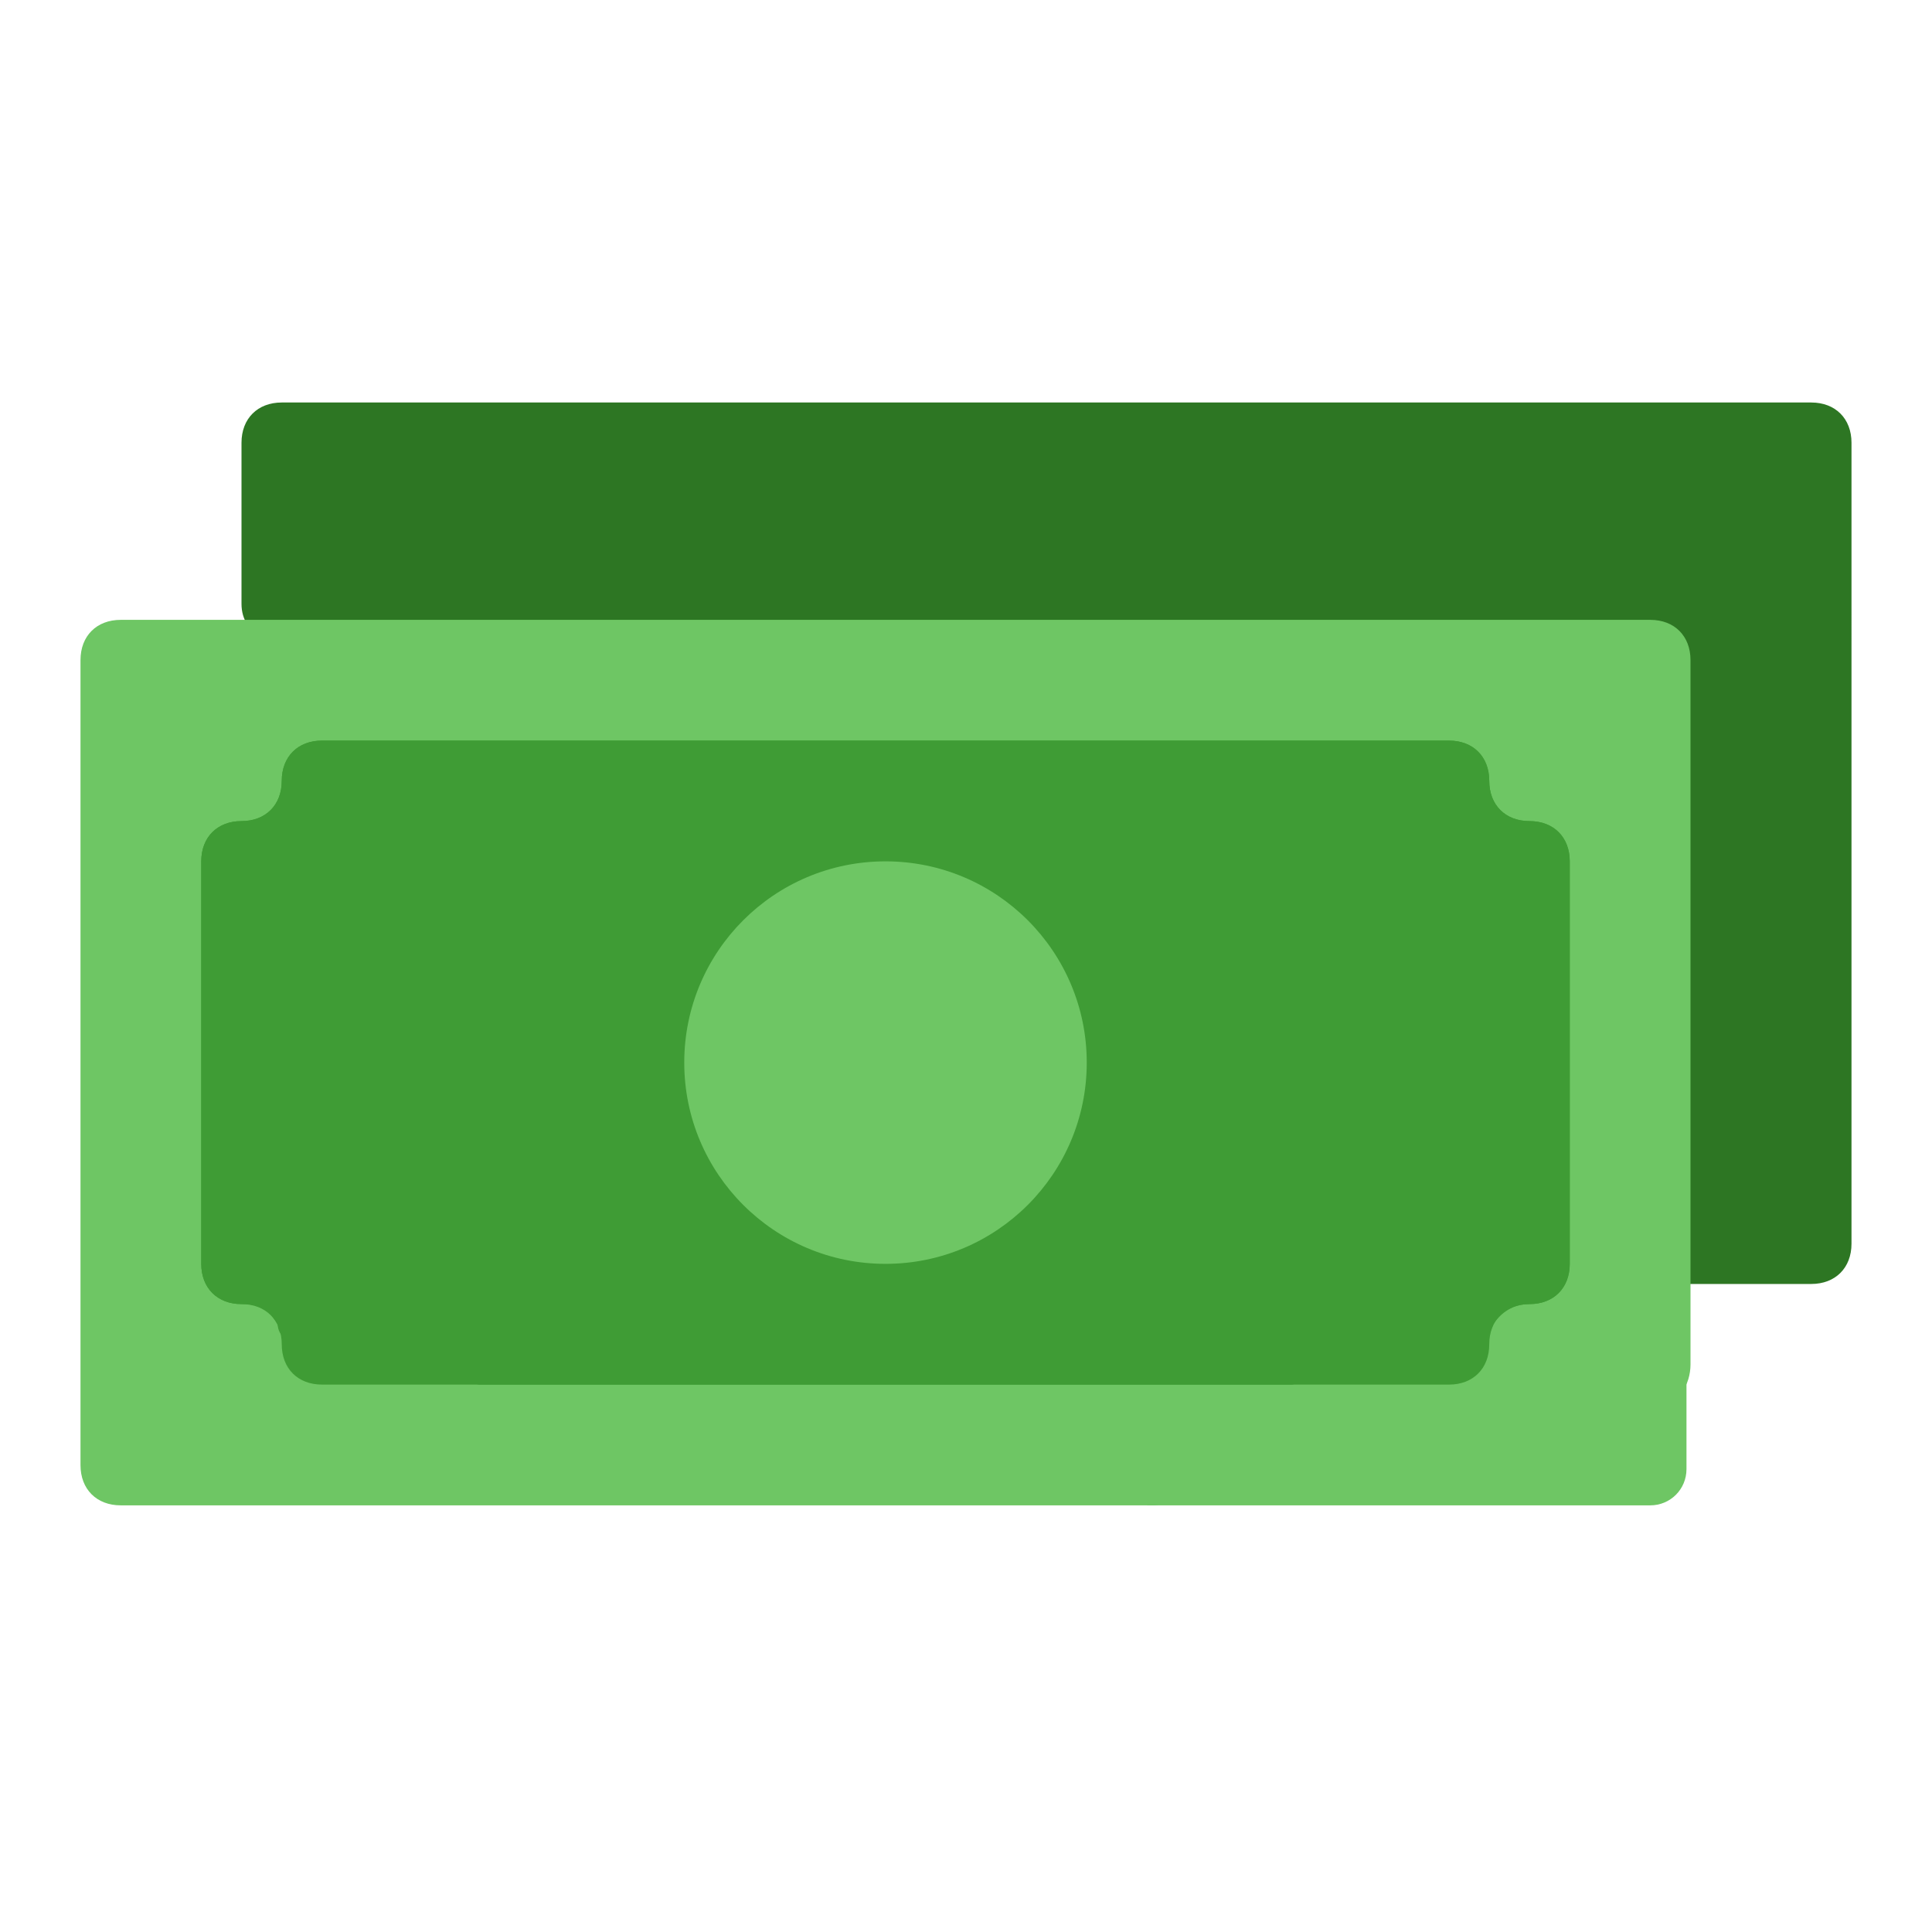
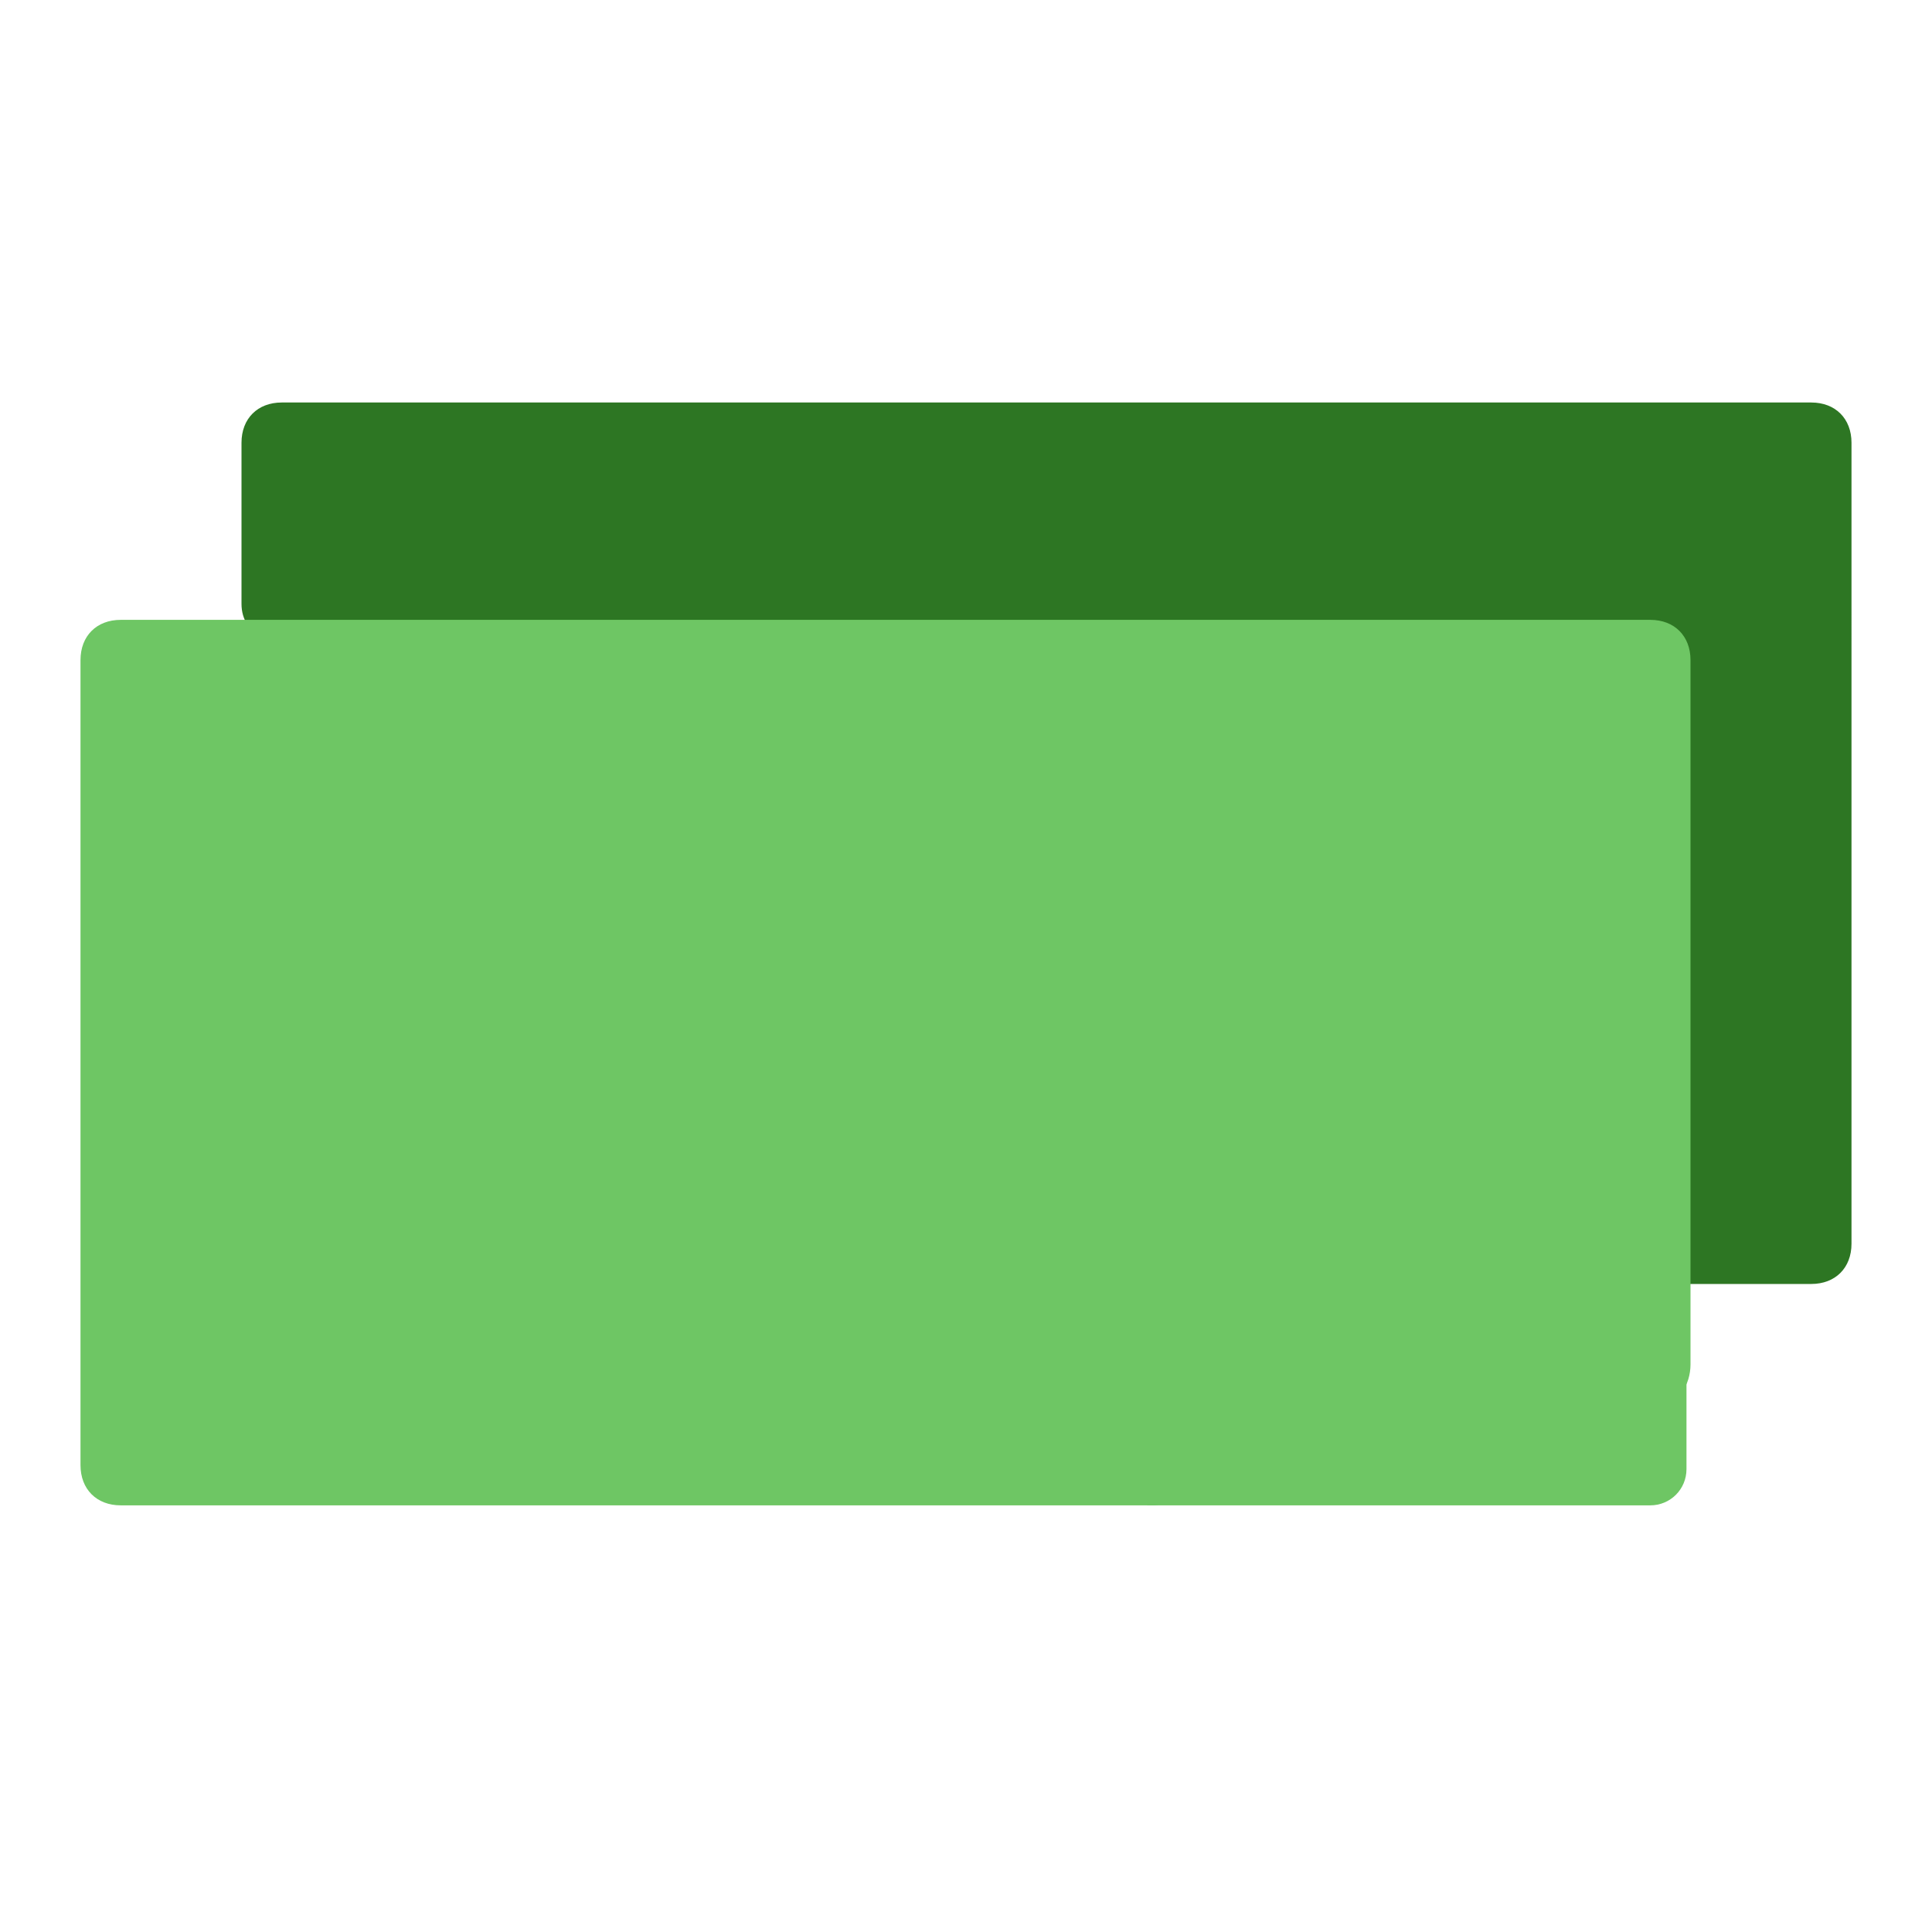
<svg xmlns="http://www.w3.org/2000/svg" viewBox="0 0 48 48" version="1.1">
  <defs>
    <style>
      .cls-1 {
        fill: #3f9c35;
      }

      .cls-2 {
        fill: #2d7623;
      }

      .cls-3 {
        fill: #6ec664;
      }
    </style>
  </defs>
  <g>
    <g data-name="图层_1" id="_图层_1">
      <g data-name="_图层_1" id="_图层_1-2">
        <g id="Line">
          <path d="M45,10H7c-.6,0-1,.4-1,1v4c0,.4.2.7.6.9l34,16c0,0,.3,0,.4,0h4c.6,0,1-.4,1-1V11c0-.6-.4-1-1-1Z" class="cls-2" />
          <path d="M41,15.4H3c-.6,0-1,.4-1,1v20c0,.6.4,1,1,1h25.7l12.5-2.5c.5,0,.8-.5.8-1v-17.5c0-.6-.4-1-1-1Z" class="cls-3" />
-           <path d="M38,20.4c-.6,0-1-.4-1-1s-.4-1-1-1H8c-.6,0-1,.4-1,1s-.4,1-1,1-1,.4-1,1v10c0,.6.4,1,1,1s1,.4,1,1,.4,1,1,1h24.1l4.4-1c.3,0,.5-.2.6-.5.2-.3.5-.5.9-.5.6,0,1-.4,1-1v-10c0-.6-.4-1-1-1Z" class="cls-1" />
-           <path d="M5,21.4v10c0,.6.4,1,1,1s.7.2.9.5c0,.3.3.5.6.5l4.4,1h24.1c.6,0,1-.4,1-1s.4-1,1-1,1-.4,1-1v-10c0-.6-.4-1-1-1s-1-.4-1-1-.4-1-1-1H8c-.6,0-1,.4-1,1s-.4,1-1,1c-.6,0-1,.4-1,1Z" class="cls-1" />
          <circle r="5" cy="26.4" cx="22" class="cls-3" />
        </g>
      </g>
      <path d="M35.7,35.6c2.7,0,3.6-2.3,6.2-2.3v3.2c0,.5-.4.9-.9.9h-12.5v-1.6l7.1-.3Z" class="cls-3" />
    </g>
  </g>
</svg>